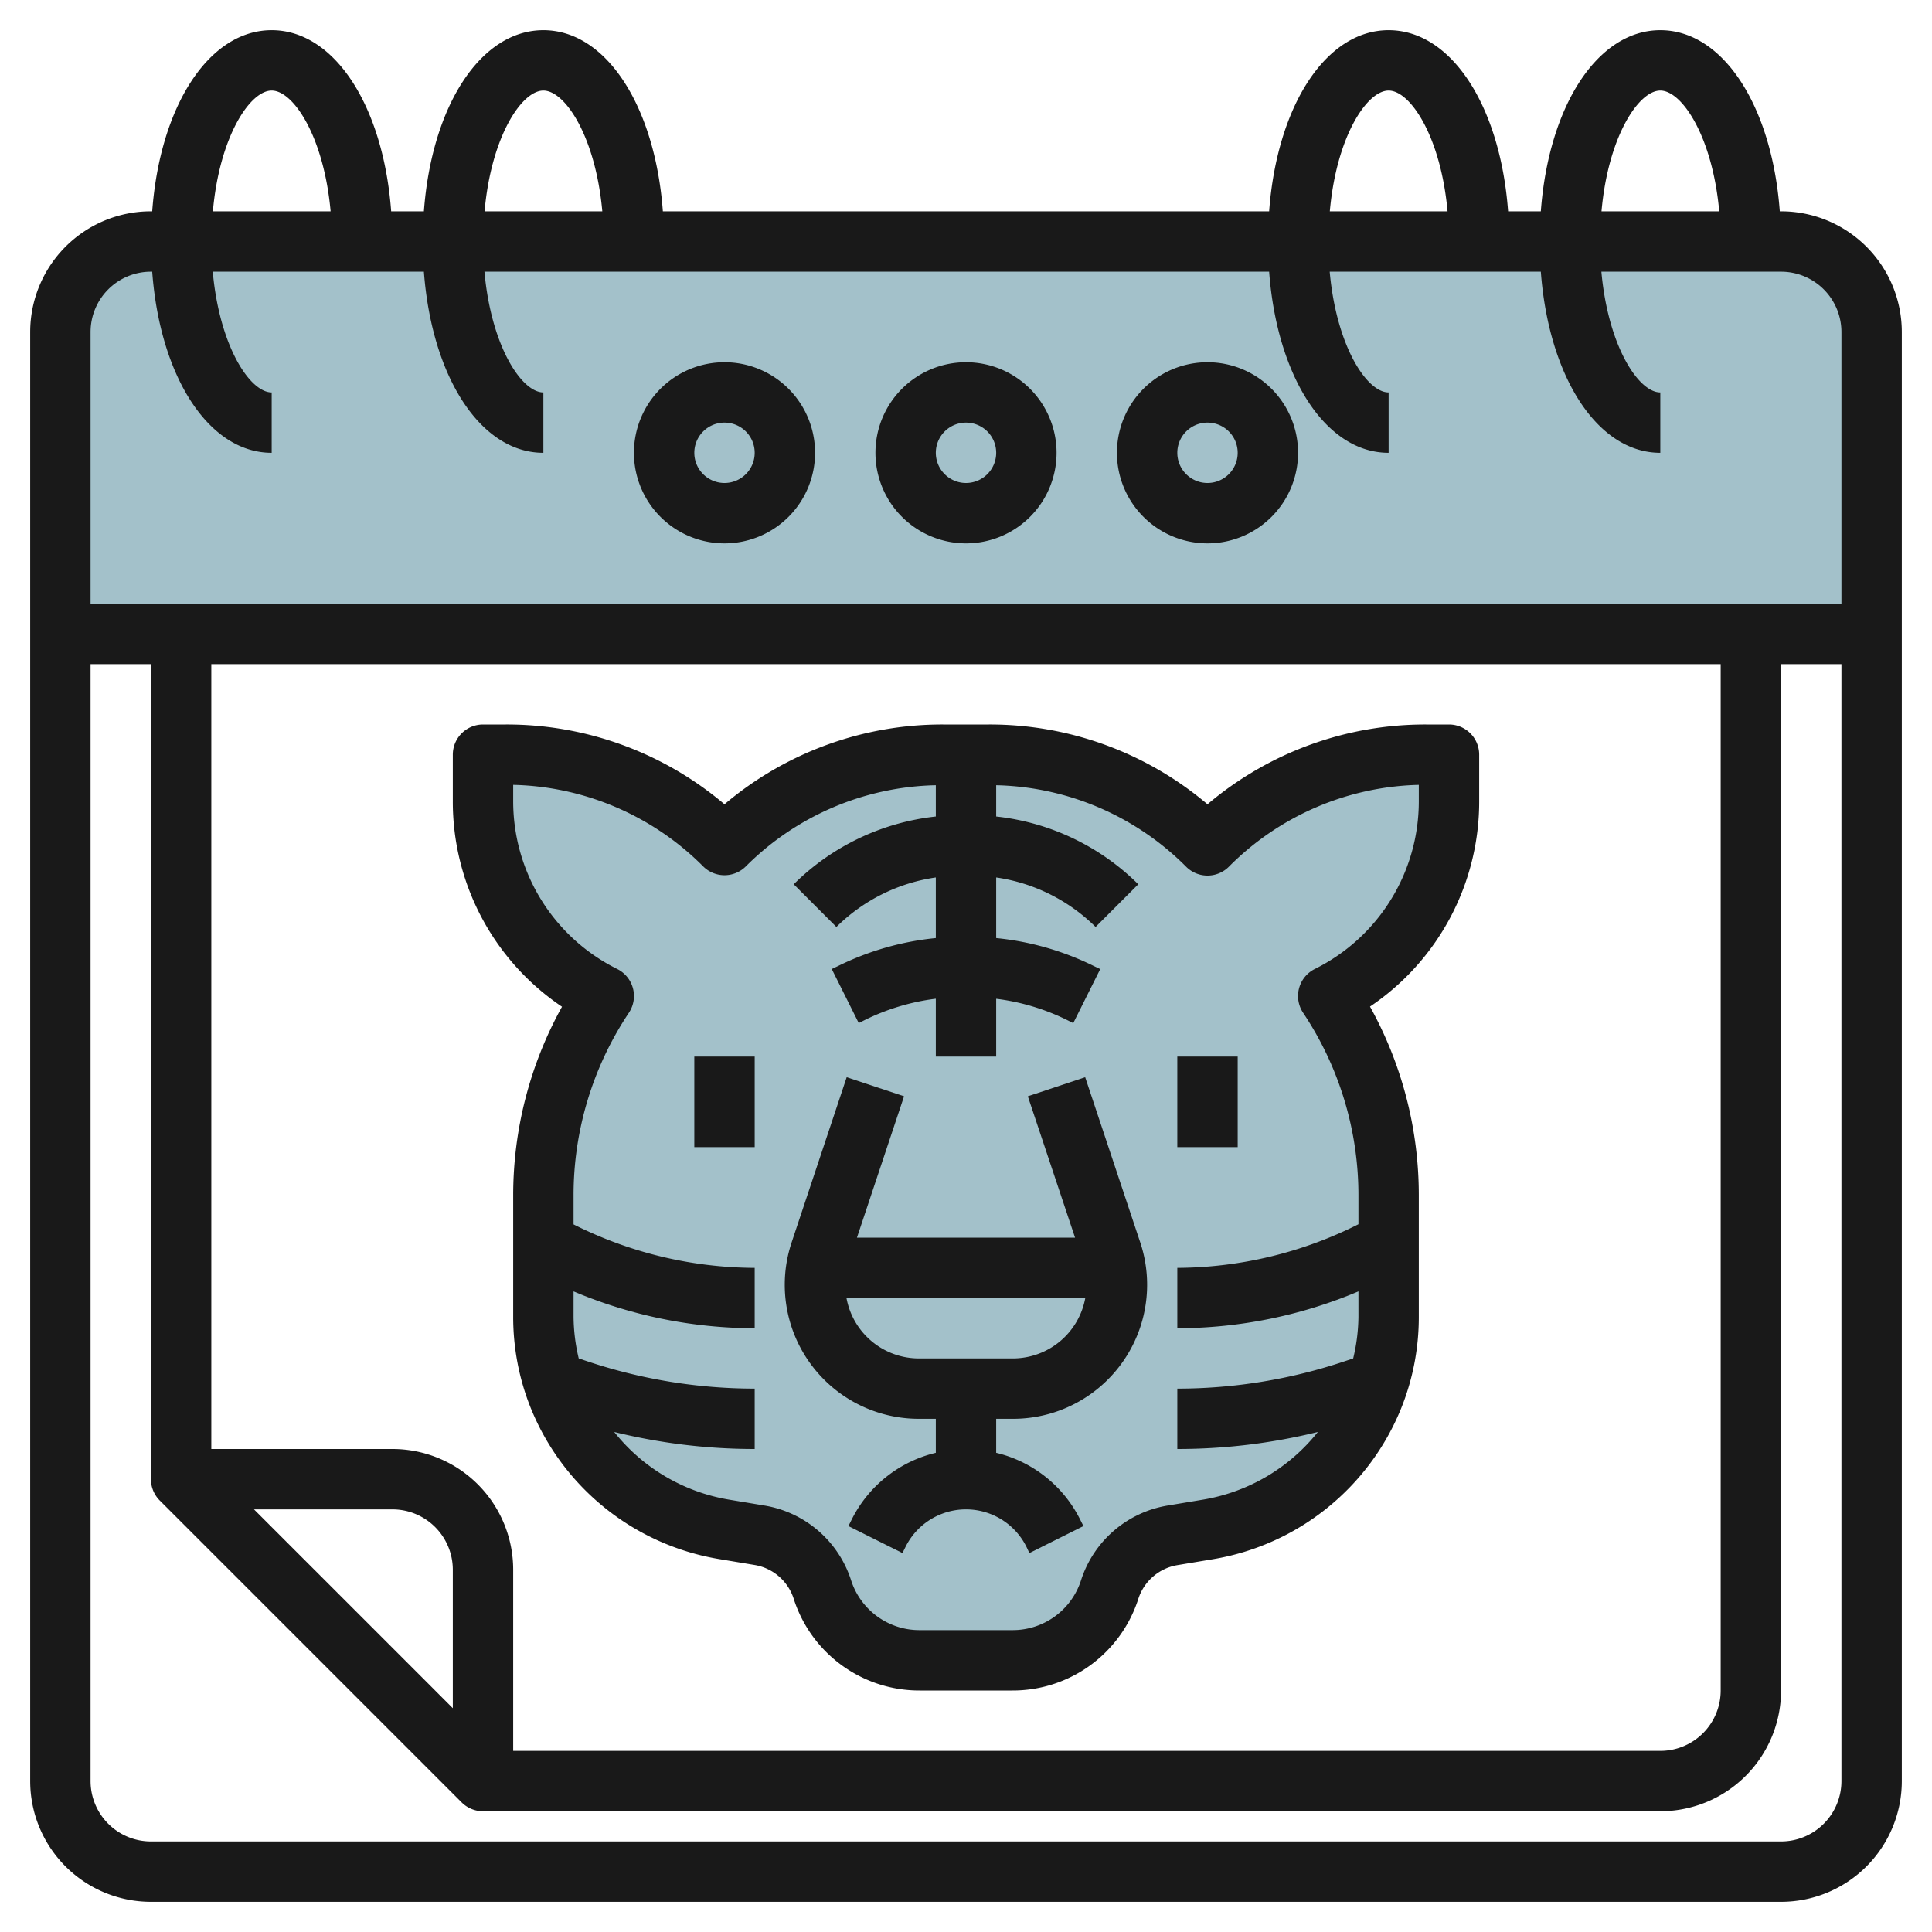
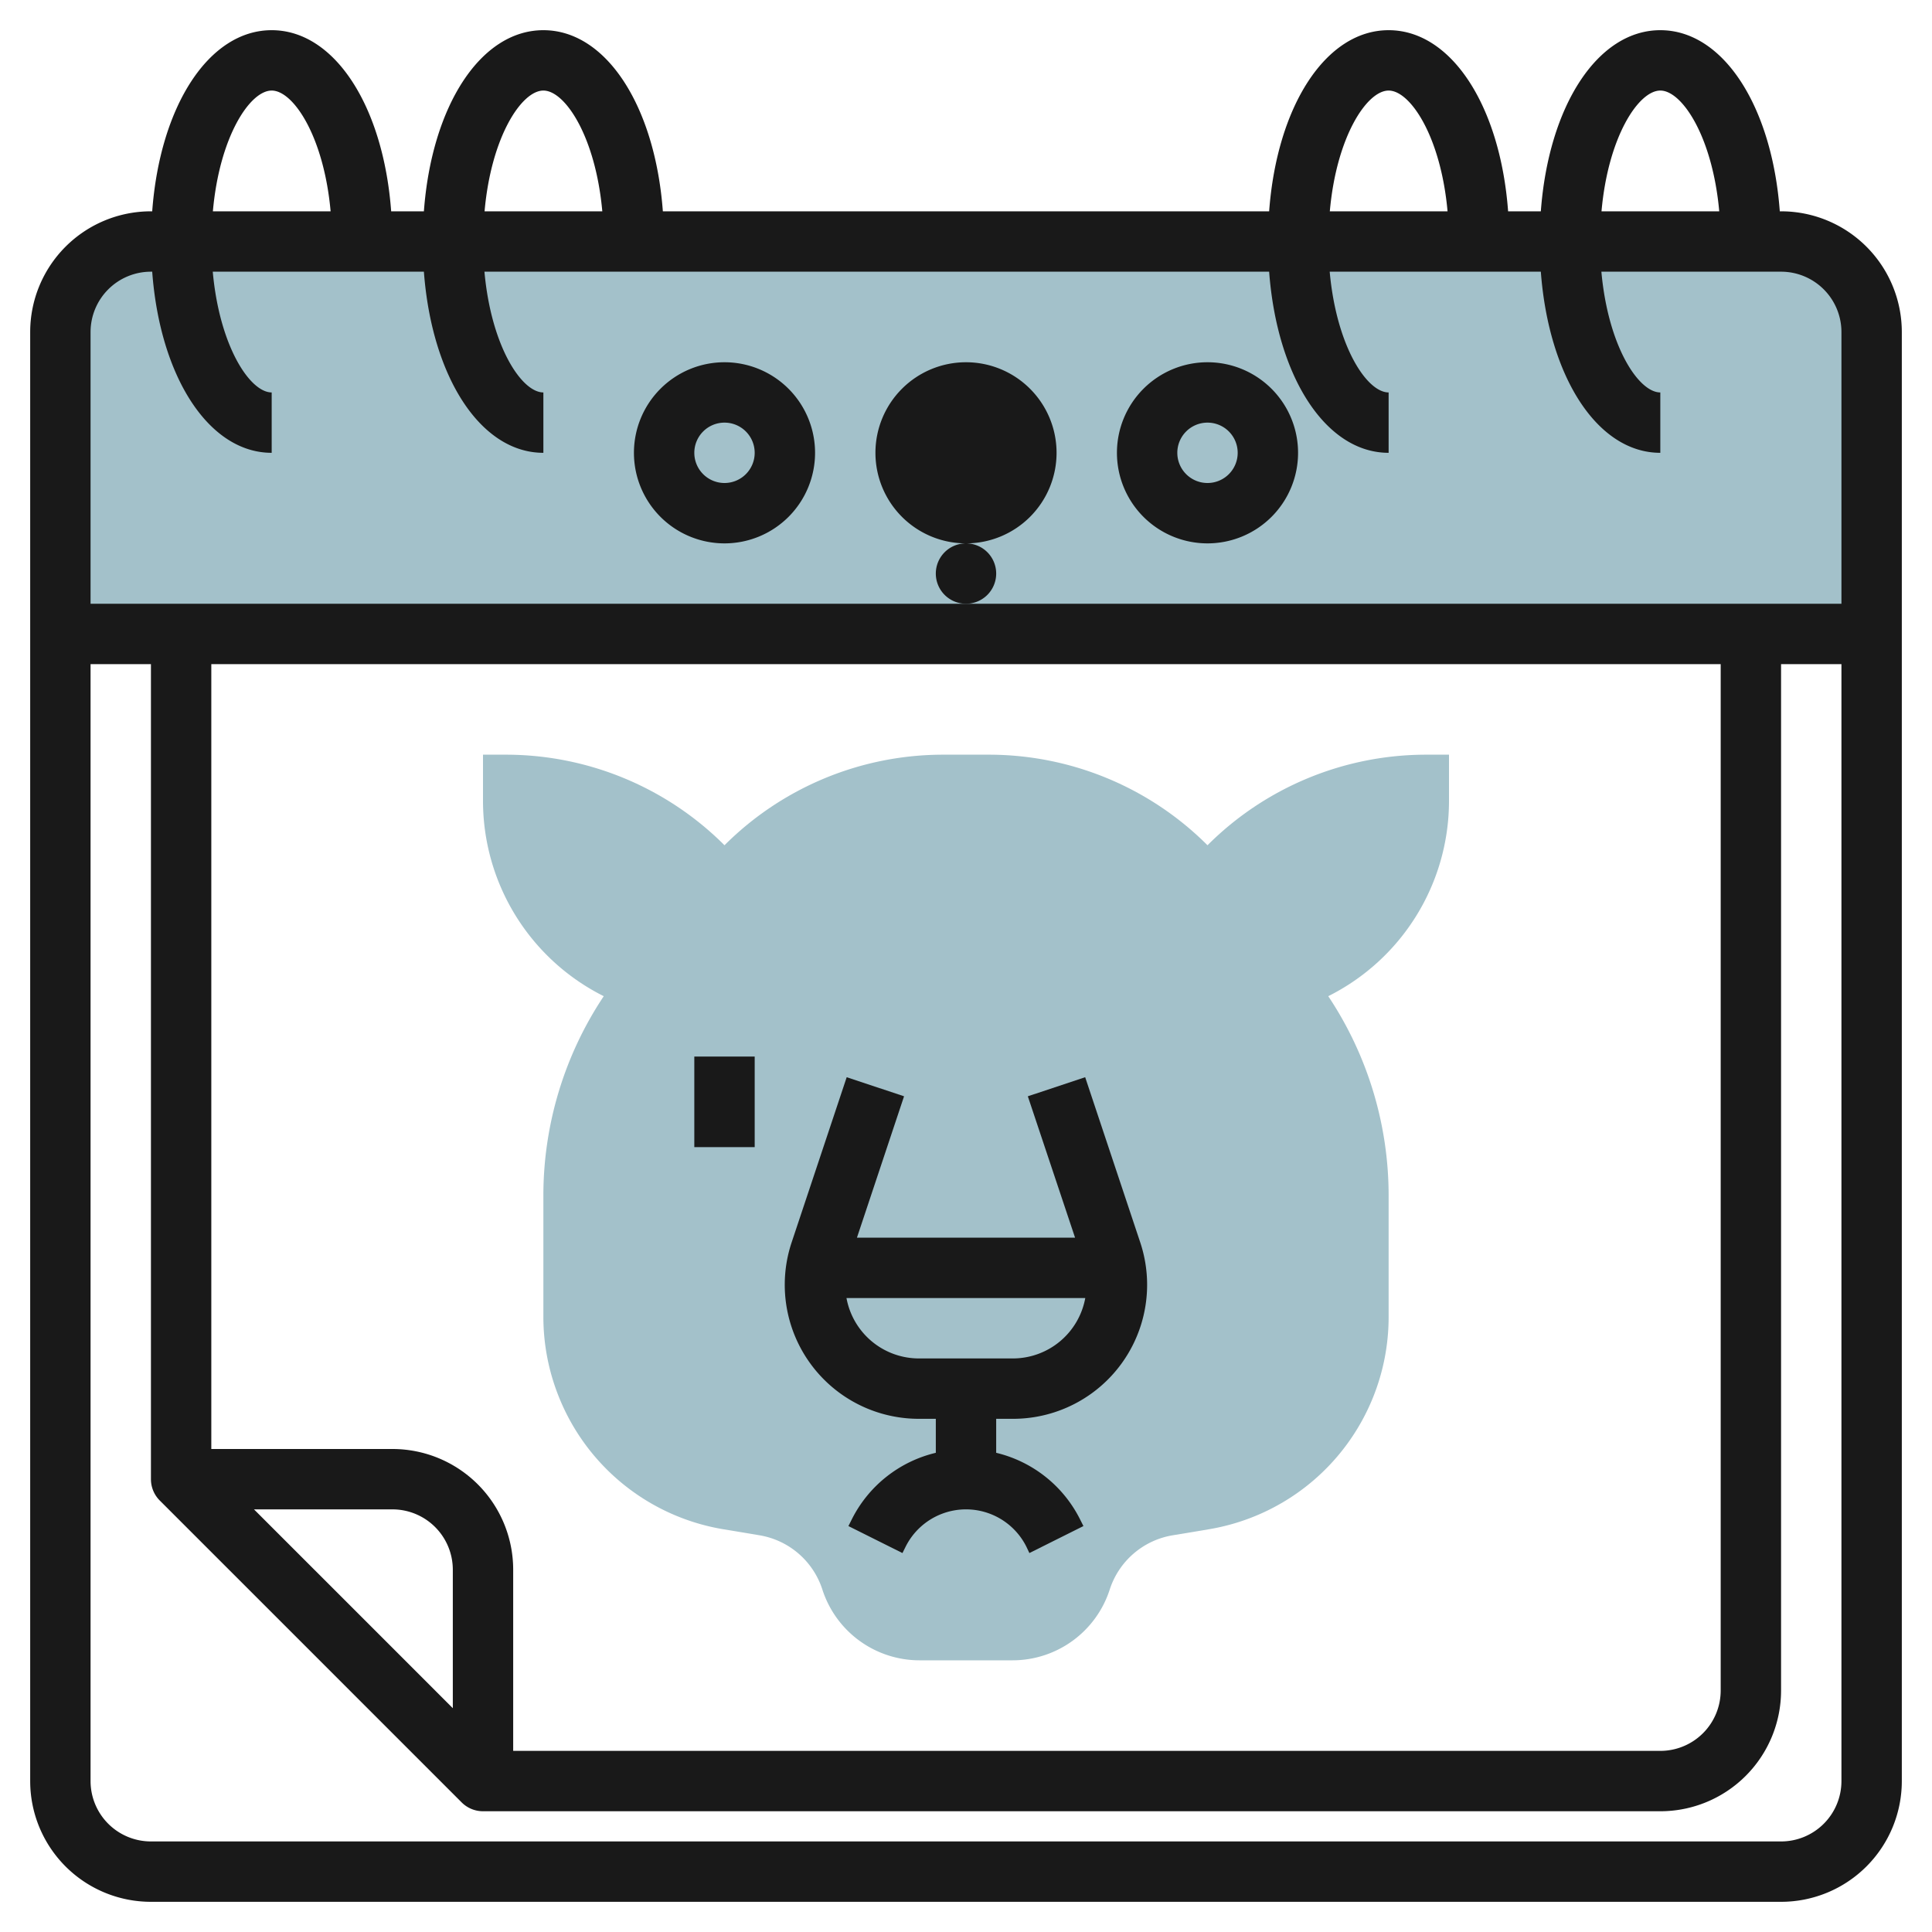
<svg xmlns="http://www.w3.org/2000/svg" id="Layer_3" height="512" viewBox="0 0 64 64" width="512" data-name="Layer 3">
  <path d="m62 11a3 3 0 0 0 -3-3h-54a3 3 0 0 0 -3 3v10h60z" fill="#a3c1ca" />
  <path d="m32.757 25a10.242 10.242 0 0 1 7.243 3 10.242 10.242 0 0 1 7.243-3h.757v1.528a7.237 7.237 0 0 1 -4 6.472 11.91 11.91 0 0 1 2 6.606v4.021a7.118 7.118 0 0 1 -.51 2.647 7.128 7.128 0 0 1 -5.446 4.385l-1.2.2a2.647 2.647 0 0 0 -2.084 1.8 3.382 3.382 0 0 1 -3.222 2.341h-3.076a3.382 3.382 0 0 1 -3.219-2.342 2.647 2.647 0 0 0 -2.084-1.8l-1.2-.2a7.128 7.128 0 0 1 -5.446-4.385 7.118 7.118 0 0 1 -.513-2.646v-4.021a11.91 11.91 0 0 1 2-6.606 7.237 7.237 0 0 1 -4-6.472v-1.528h.757a10.242 10.242 0 0 1 7.243 3 10.242 10.242 0 0 1 7.243-3z" fill="#a3c1ca" />
  <g fill="#191919">
    <path d="m59 7h-.042c-.258-3.481-1.873-6-3.958-6s-3.7 2.519-3.958 6h-1.084c-.258-3.481-1.873-6-3.958-6s-3.7 2.519-3.958 6h-20.084c-.258-3.481-1.873-6-3.958-6s-3.7 2.519-3.958 6h-1.084c-.258-3.481-1.873-6-3.958-6s-3.7 2.519-3.958 6h-.042a4 4 0 0 0 -4 4v48a4 4 0 0 0 4 4h54a4 4 0 0 0 4-4v-48a4 4 0 0 0 -4-4zm-4-4c.722 0 1.73 1.532 1.952 4h-3.9c.218-2.468 1.226-4 1.948-4zm-9 0c.722 0 1.73 1.532 1.952 4h-3.9c.218-2.468 1.226-4 1.948-4zm-28 0c.722 0 1.73 1.532 1.952 4h-3.9c.218-2.468 1.226-4 1.948-4zm-9 0c.722 0 1.73 1.532 1.952 4h-3.9c.218-2.468 1.226-4 1.948-4zm-4 6h.042c.258 3.481 1.873 6 3.958 6v-2c-.722 0-1.73-1.532-1.952-4h6.994c.261 3.481 1.873 6 3.958 6v-2c-.722 0-1.73-1.532-1.952-4h25.994c.261 3.481 1.873 6 3.958 6v-2c-.722 0-1.73-1.532-1.952-4h6.994c.261 3.481 1.873 6 3.958 6v-2c-.722 0-1.73-1.532-1.952-4h5.952a2 2 0 0 1 2 2v9h-58v-9a2 2 0 0 1 2-2zm10 47.586-6.586-6.586h4.586a2 2 0 0 1 2 2zm-2-8.586h-6v-26h50v34a2 2 0 0 1 -2 2h-38v-6a4 4 0 0 0 -4-4zm46 13h-54a2 2 0 0 1 -2-2v-37h2v27a1 1 0 0 0 .293.707l10 10a1 1 0 0 0 .707.293h39a4 4 0 0 0 4-4v-34h2v37a2 2 0 0 1 -2 2z" />
    <path d="m24 18a3 3 0 1 0 -3-3 3 3 0 0 0 3 3zm0-4a1 1 0 1 1 -1 1 1 1 0 0 1 1-1z" />
-     <path d="m32 18a3 3 0 1 0 -3-3 3 3 0 0 0 3 3zm0-4a1 1 0 1 1 -1 1 1 1 0 0 1 1-1z" />
+     <path d="m32 18a3 3 0 1 0 -3-3 3 3 0 0 0 3 3za1 1 0 1 1 -1 1 1 1 0 0 1 1-1z" />
    <path d="m40 18a3 3 0 1 0 -3-3 3 3 0 0 0 3 3zm0-4a1 1 0 1 1 -1 1 1 1 0 0 1 1-1z" />
-     <path d="m39 35h2v3h-2z" />
    <path d="m23 35h2v3h-2z" />
-     <path d="m18.617 33.349a12.871 12.871 0 0 0 -1.617 6.251v4.022a8.082 8.082 0 0 0 .581 3.019 8.179 8.179 0 0 0 6.211 5l1.2.2a1.643 1.643 0 0 1 1.3 1.119 4.37 4.37 0 0 0 4.17 3.04h3.076a4.37 4.37 0 0 0 4.17-3.035 1.643 1.643 0 0 1 1.3-1.119l1.2-.2a8.179 8.179 0 0 0 6.21-5 8.082 8.082 0 0 0 .582-3.019v-4.027a12.871 12.871 0 0 0 -1.617-6.256 8.184 8.184 0 0 0 3.617-6.816v-1.528a1 1 0 0 0 -1-1h-.758a11.156 11.156 0 0 0 -7.242 2.643 11.156 11.156 0 0 0 -7.242-2.643h-1.516a11.156 11.156 0 0 0 -7.242 2.643 11.156 11.156 0 0 0 -7.242-2.643h-.758a1 1 0 0 0 -1 1v1.528a8.184 8.184 0 0 0 3.617 6.821zm-1.617-7.349a9.178 9.178 0 0 1 6.293 2.7 1 1 0 0 0 1.414 0 9.17 9.17 0 0 1 6.293-2.688v1.036a7.886 7.886 0 0 0 -4.707 2.245l1.414 1.414a5.873 5.873 0 0 1 3.293-1.64v2.008a9.375 9.375 0 0 0 -3.236.925l-.211.1.894 1.79.211-.106a7.368 7.368 0 0 1 2.342-.7v1.916h2v-1.914a7.368 7.368 0 0 1 2.342.7l.211.106.894-1.79-.211-.1a9.375 9.375 0 0 0 -3.236-.927v-2.008a5.873 5.873 0 0 1 3.293 1.64l1.414-1.414a7.886 7.886 0 0 0 -4.707-2.245v-1.036a9.17 9.17 0 0 1 6.293 2.7 1 1 0 0 0 1.414 0 9.178 9.178 0 0 1 6.293-2.712v.525a6.2 6.2 0 0 1 -3.447 5.575 1 1 0 0 0 -.385 1.45 10.878 10.878 0 0 1 1.832 6.05v.955a13.466 13.466 0 0 1 -6 1.445v2a15.478 15.478 0 0 0 6-1.221v.848a6.117 6.117 0 0 1 -.174 1.373l-.3.1a17.461 17.461 0 0 1 -5.526.9v2a19.441 19.441 0 0 0 4.656-.564 6.158 6.158 0 0 1 -3.776 2.237l-1.2.2a3.638 3.638 0 0 0 -2.87 2.477 2.378 2.378 0 0 1 -2.272 1.65h-3.076a2.378 2.378 0 0 1 -2.268-1.65 3.638 3.638 0 0 0 -2.871-2.477l-1.2-.2a6.155 6.155 0 0 1 -3.776-2.237 19.427 19.427 0 0 0 4.653.564v-2a17.488 17.488 0 0 1 -5.529-.9l-.3-.1a6.119 6.119 0 0 1 -.171-1.373v-.848a15.478 15.478 0 0 0 6 1.221v-2a13.466 13.466 0 0 1 -6-1.44v-.96a10.878 10.878 0 0 1 1.832-6.05 1 1 0 0 0 -.385-1.45 6.2 6.2 0 0 1 -3.447-5.572z" />
    <path d="m30.441 47h.559v1.126a4.2 4.2 0 0 0 -2.789 2.216l-.106.211 1.79.894.105-.211a2.236 2.236 0 0 1 4 0l.1.211 1.79-.894-.106-.211a4.2 4.2 0 0 0 -2.784-2.216v-1.126h.559a4.44 4.44 0 0 0 4.212-5.847l-1.823-5.469-1.9.632 1.565 4.684h-7.226l1.561-4.684-1.9-.632-1.823 5.469a4.44 4.44 0 0 0 4.216 5.847zm3.118-2h-3.118a2.44 2.44 0 0 1 -2.4-2h7.91a2.44 2.44 0 0 1 -2.392 2z" />
  </g>
</svg>